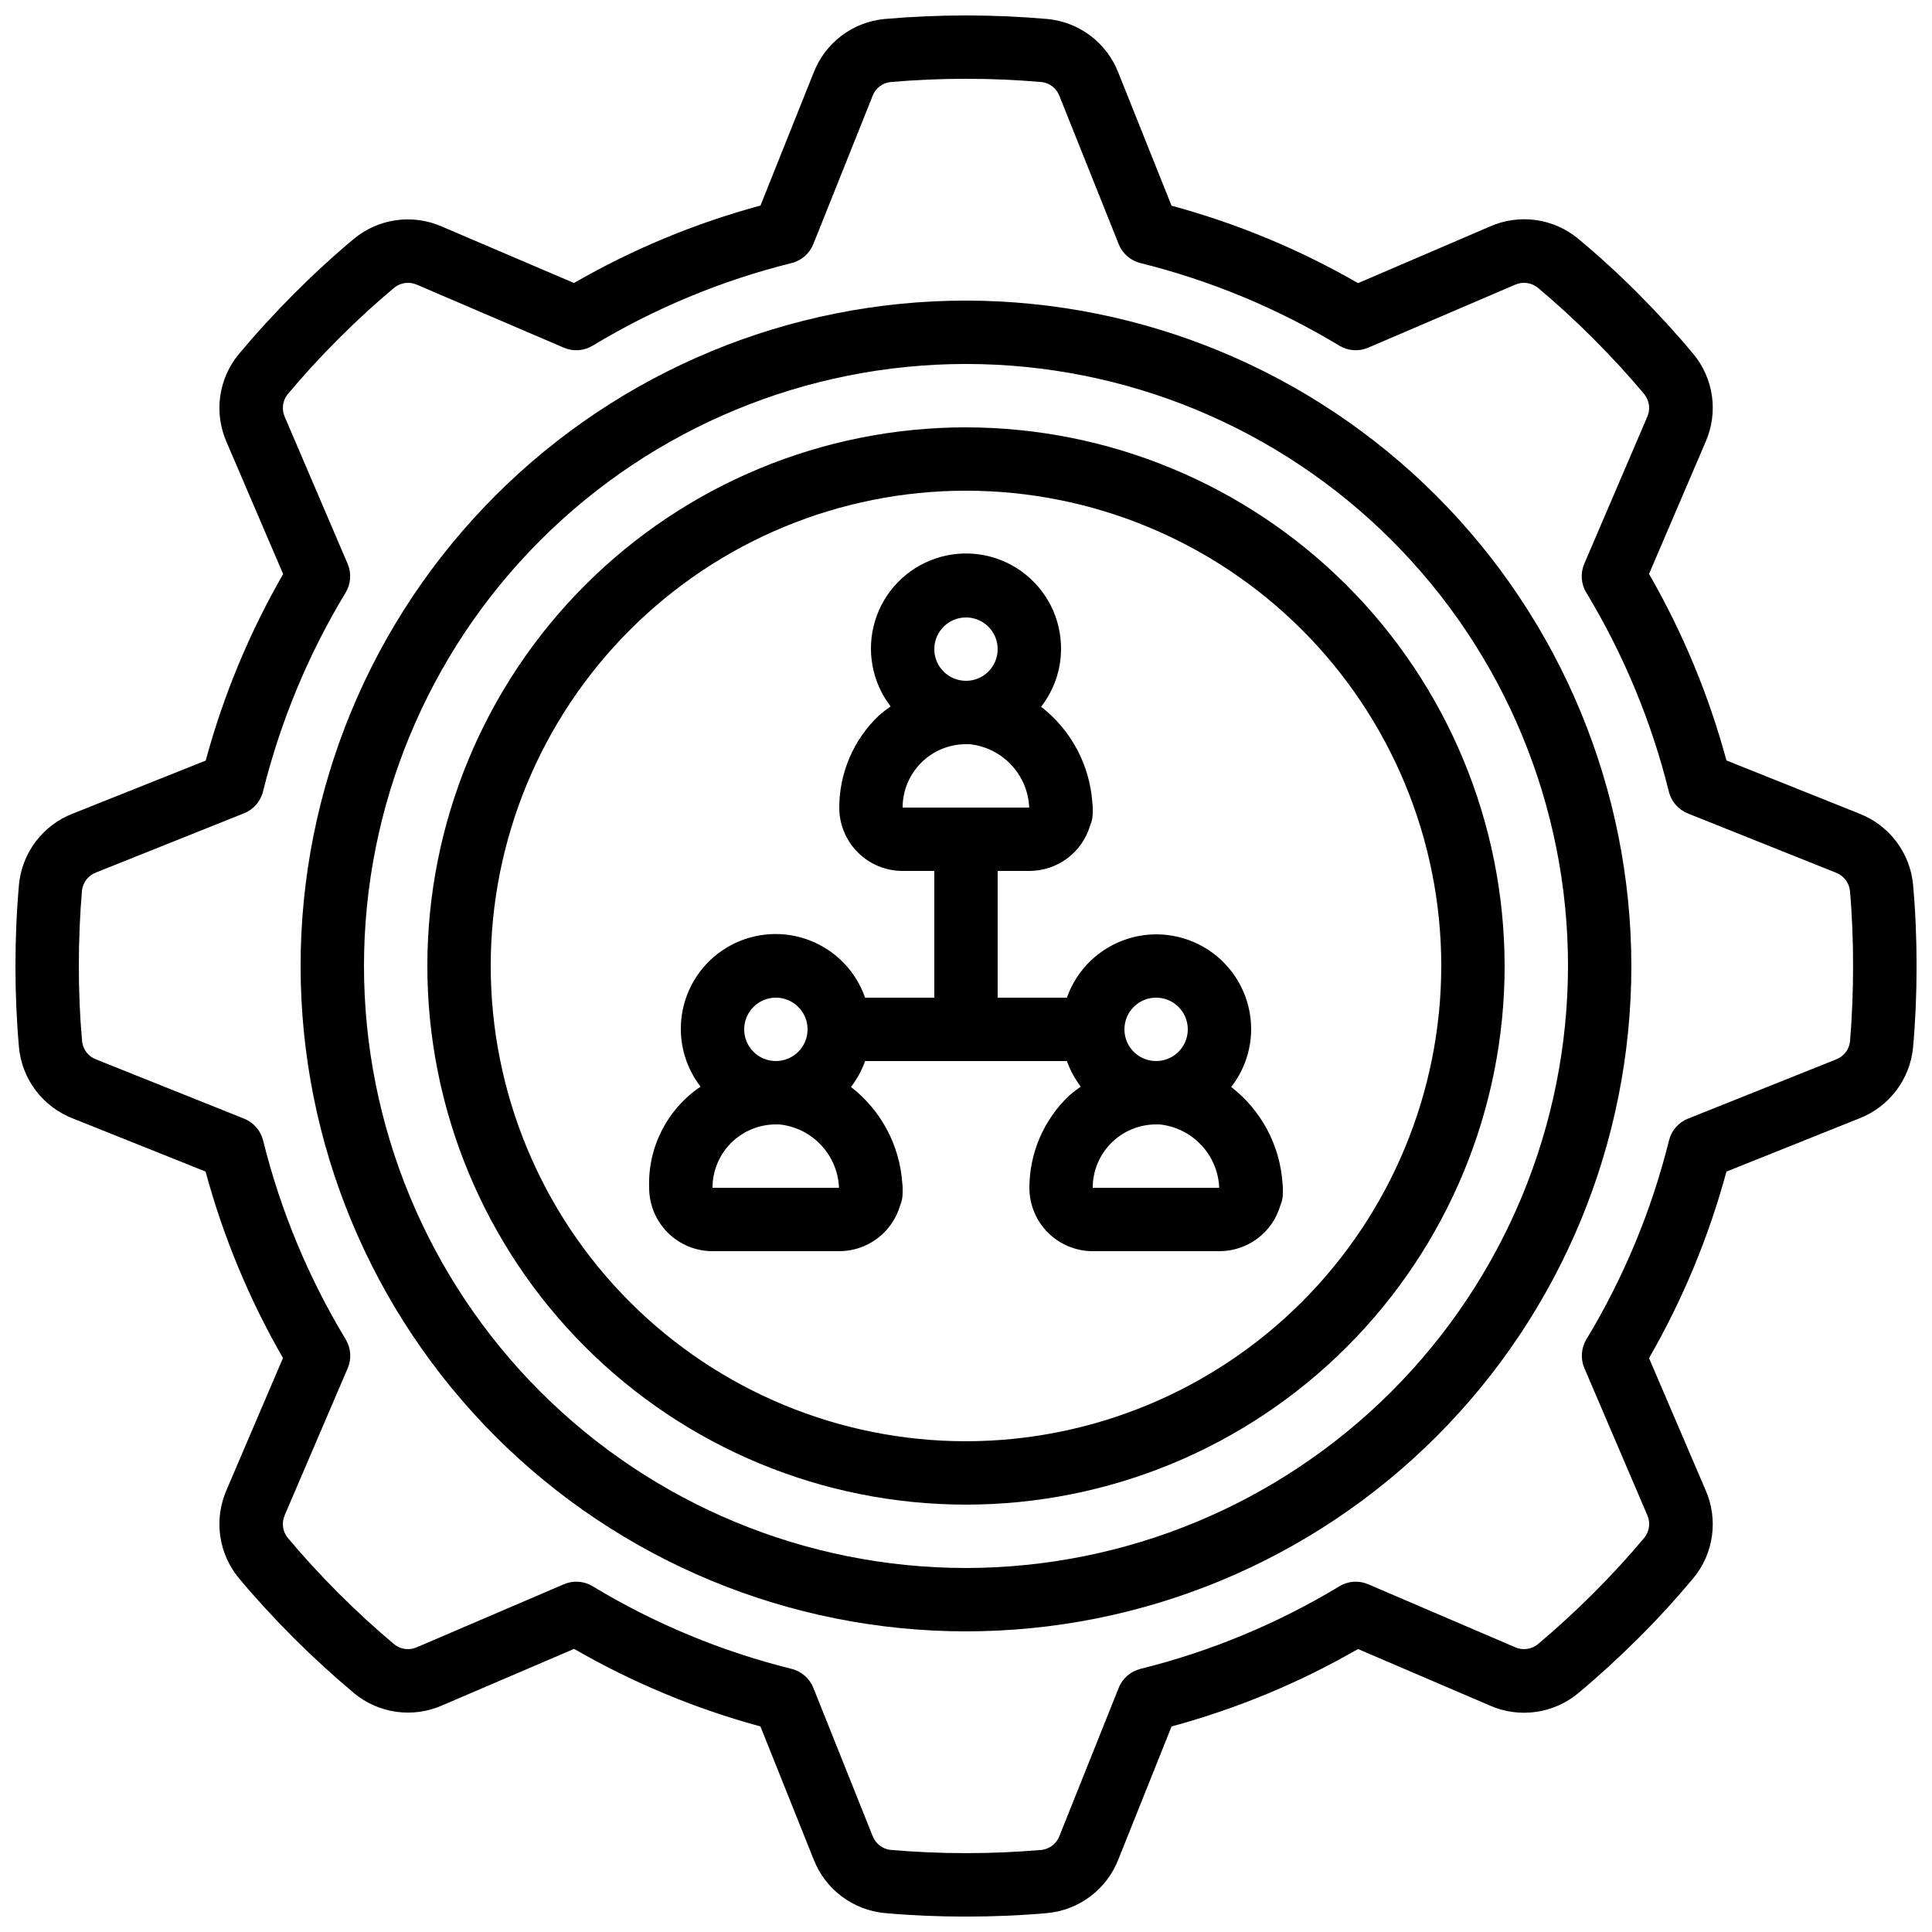
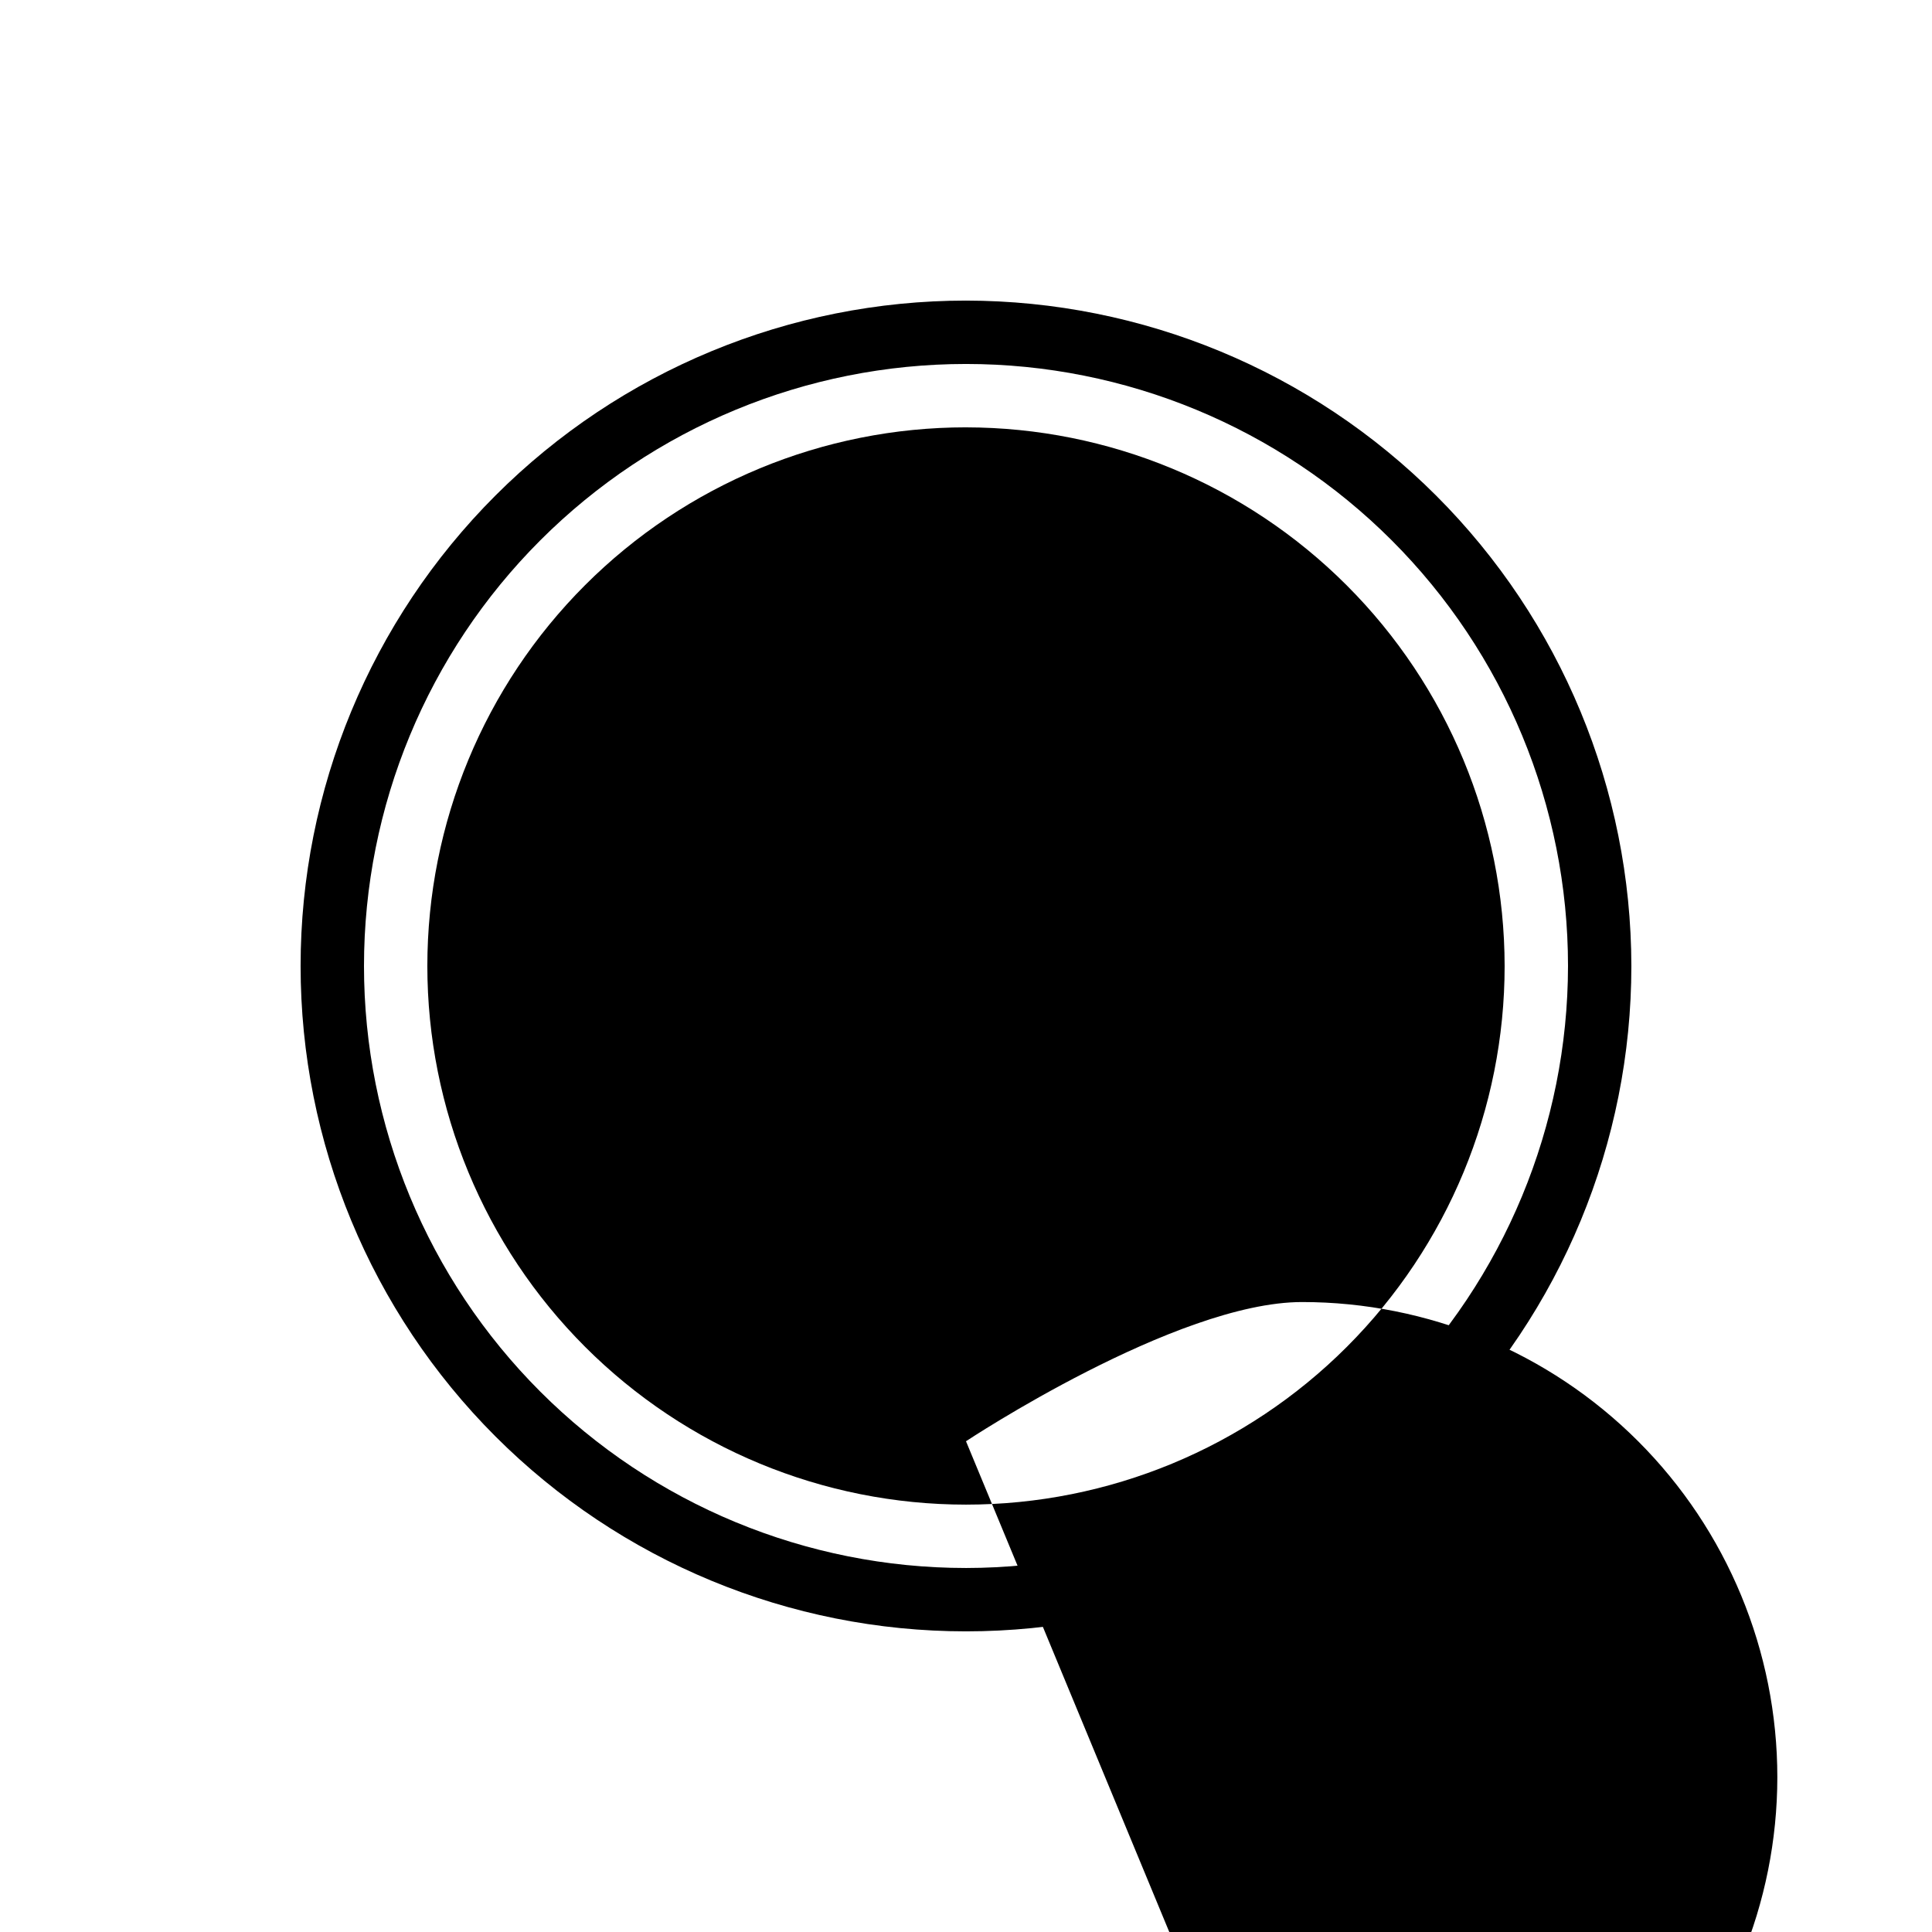
<svg xmlns="http://www.w3.org/2000/svg" width="800px" height="800px" version="1.1" viewBox="144 144 512 512">
  <defs>
    <clipPath id="a">
-       <path d="m148.09 148.09h503.81v503.81h-503.81z" />
-     </clipPath>
+       </clipPath>
  </defs>
  <g clip-path="url(#a)">
-     <path d="m636.79 359.64-35.266-14.117c-4.676-17.289-11.574-33.902-20.516-49.422l14.996-35.008c1.672-3.805 2.254-7.996 1.68-12.113-0.578-4.113-2.285-7.988-4.938-11.188-4.477-5.375-9.387-10.73-14.586-15.953-5.199-5.223-10.59-10.145-15.953-14.594-3.199-2.648-7.078-4.356-11.195-4.93-4.113-0.57-8.309 0.012-12.113 1.688l-35.008 15.031c-15.516-8.949-32.129-15.844-49.422-20.523l-14.105-35.266c-1.508-3.879-4.062-7.266-7.379-9.773-3.32-2.512-7.273-4.051-11.414-4.441-14.355-1.254-28.789-1.254-43.145 0-4.137 0.387-8.086 1.918-11.402 4.422-3.32 2.504-5.879 5.879-7.387 9.75l-14.105 35.266-0.004 0.004c-17.289 4.676-33.902 11.574-49.422 20.52l-35-14.953c-3.801-1.676-7.996-2.262-12.113-1.688-4.117 0.57-7.992 2.277-11.195 4.926-5.332 4.449-10.688 9.355-15.91 14.594-5.223 5.238-10.078 10.547-14.594 15.953v0.004c-2.652 3.199-4.363 7.074-4.938 11.191-0.574 4.117 0.008 8.312 1.68 12.117l14.996 34.996c-8.941 15.523-15.84 32.133-20.516 49.426l-35.309 14.082c-3.871 1.512-7.246 4.066-9.75 7.383-2.504 3.316-4.039 7.262-4.43 11.398-0.621 6.938-0.934 14.199-0.934 21.574 0 7.371 0.312 14.637 0.934 21.59v-0.004c0.395 4.137 1.934 8.078 4.434 11.395 2.504 3.312 5.879 5.867 9.746 7.383l35.266 14.113h0.004c4.676 17.285 11.574 33.891 20.512 49.406l-14.965 35.008c-1.664 3.809-2.242 8.004-1.668 12.121 0.574 4.113 2.281 7.992 4.926 11.195 4.5 5.383 9.414 10.738 14.586 15.902 5.172 5.164 10.555 10.078 15.953 14.594v0.004c3.203 2.648 7.078 4.359 11.195 4.934s8.312-0.004 12.117-1.676l35.008-14.996h-0.004c15.508 8.949 32.105 15.859 49.383 20.555l14.113 35.266h0.004c1.512 3.871 4.07 7.25 7.391 9.754 3.32 2.508 7.269 4.043 11.406 4.438 6.926 0.621 14.184 0.934 21.562 0.934s14.637-0.312 21.59-0.934c4.137-0.398 8.082-1.938 11.395-4.441 3.316-2.504 5.871-5.879 7.383-9.75l14.113-35.266c17.285-4.68 33.891-11.574 49.406-20.516l35.008 15.004v0.004c3.809 1.664 8 2.238 12.117 1.66 4.113-0.574 7.988-2.281 11.191-4.93 5.375-4.477 10.73-9.387 15.953-14.578 5.223-5.188 10.078-10.539 14.609-15.953h0.004c2.644-3.203 4.348-7.074 4.918-11.191 0.574-4.113-0.008-8.305-1.68-12.109l-14.996-35.008v0.004c8.941-15.523 15.836-32.141 20.516-49.434l35.266-14.113c3.871-1.516 7.25-4.074 9.754-7.394 2.508-3.32 4.043-7.266 4.438-11.406 0.621-6.926 0.934-14.191 0.934-21.562s-0.312-14.637-0.934-21.59c-0.398-4.137-1.934-8.078-4.441-11.391-2.504-3.316-5.879-5.867-9.75-7.375zm-2.519 60.406c-0.258 2.137-1.68 3.953-3.695 4.711l-39.238 15.695v-0.004c-2.512 1.004-4.387 3.152-5.035 5.777-4.613 18.57-11.996 36.34-21.891 52.715-1.398 2.316-1.594 5.16-0.531 7.641l16.652 38.914c0.887 1.953 0.617 4.238-0.699 5.934-4.199 5.039-8.742 9.984-13.586 14.82-4.844 4.836-9.816 9.406-14.797 13.562h0.004c-1.695 1.324-3.984 1.602-5.945 0.715l-38.91-16.676c-2.484-1.078-5.332-0.879-7.641 0.527-16.375 9.898-34.148 17.277-52.719 21.891-2.621 0.652-4.773 2.527-5.777 5.039l-15.695 39.23h0.004c-0.754 2.008-2.559 3.434-4.688 3.703-13.352 1.148-26.773 1.148-40.125 0-2.137-0.262-3.953-1.684-4.711-3.695l-15.695-39.238c-1-2.512-3.152-4.387-5.777-5.039-18.57-4.613-36.34-11.992-52.715-21.891-1.309-0.793-2.809-1.211-4.34-1.207-1.137-0.004-2.262 0.227-3.301 0.68l-38.918 16.676c-1.961 0.887-4.25 0.617-5.945-0.707-4.981-4.156-9.957-8.723-14.812-13.578-4.852-4.852-9.395-9.801-13.562-14.785-1.32-1.699-1.594-3.988-0.715-5.953l16.676-38.91h0.004c1.062-2.484 0.863-5.328-0.531-7.641-9.898-16.375-17.277-34.148-21.891-52.719-0.652-2.621-2.527-4.773-5.039-5.777l-39.219-15.699c-2.012-0.754-3.438-2.559-3.703-4.688-0.582-6.449-0.875-13.199-0.875-20.074 0-6.879 0.293-13.637 0.84-20.051v-0.004c0.262-2.133 1.684-3.945 3.695-4.711l39.238-15.695v0.004c2.508-1 4.383-3.148 5.039-5.769 4.609-18.574 11.988-36.348 21.891-52.723 1.398-2.316 1.594-5.164 0.527-7.648l-16.652-38.914c-0.879-1.957-0.605-4.242 0.715-5.934 4.156-4.981 8.723-9.957 13.57-14.805 4.844-4.844 9.867-9.445 14.805-13.57 1.695-1.316 3.981-1.59 5.945-0.715l38.91 16.676v0.004c2.484 1.066 5.332 0.867 7.648-0.531 16.371-9.898 34.141-17.277 52.707-21.891 2.625-0.652 4.773-2.527 5.777-5.039l15.695-39.238h-0.004c0.754-2.012 2.562-3.438 4.695-3.691 13.355-1.16 26.785-1.16 40.137 0 2.133 0.254 3.945 1.68 4.695 3.691l15.695 39.238h-0.004c1.004 2.512 3.152 4.387 5.777 5.039 18.566 4.613 36.336 11.992 52.707 21.891 2.316 1.398 5.164 1.598 7.648 0.531l38.914-16.68c1.961-0.883 4.246-0.605 5.945 0.715 4.938 4.121 9.926 8.684 14.812 13.578 4.887 4.894 9.406 9.816 13.562 14.797h-0.004c1.32 1.691 1.598 3.977 0.715 5.934l-16.676 38.91v0.004c-1.066 2.484-0.871 5.332 0.527 7.648 9.902 16.391 17.285 34.176 21.891 52.766 0.652 2.621 2.527 4.769 5.039 5.769l39.238 15.695v-0.004c2.004 0.762 3.426 2.566 3.695 4.695 0.578 6.434 0.84 13.191 0.84 20.07 0 6.875-0.27 13.582-0.816 20.008z" />
-   </g>
+     </g>
  <path d="m400 223.66c-46.77 0-91.617 18.578-124.69 51.648s-51.648 77.918-51.648 124.69c0 46.766 18.578 91.617 51.648 124.68 33.07 33.07 77.918 51.648 124.69 51.648 46.766 0 91.617-18.578 124.68-51.648 33.07-33.066 51.648-77.918 51.648-124.68-0.055-46.75-18.648-91.57-51.707-124.63-33.055-33.059-77.875-51.652-124.62-51.707zm0 335.87v0.004c-42.312 0-82.895-16.809-112.81-46.73-29.922-29.918-46.73-70.496-46.73-112.81s16.809-82.895 46.73-112.81c29.918-29.922 70.5-46.73 112.81-46.73s82.891 16.809 112.81 46.73c29.922 29.918 46.73 70.5 46.73 112.81-0.047 42.297-16.871 82.848-46.781 112.76-29.91 29.91-70.461 46.734-112.76 46.781z" />
-   <path d="m400 257.25c-37.859 0-74.168 15.039-100.94 41.809s-41.809 63.078-41.809 100.94c0 37.855 15.039 74.164 41.809 100.93 26.77 26.773 63.078 41.812 100.94 41.812 37.855 0 74.164-15.039 100.93-41.812 26.773-26.77 41.812-63.078 41.812-100.93-0.043-37.848-15.098-74.129-41.859-100.89-26.758-26.762-63.043-41.816-100.89-41.855zm0 268.7v-0.004c-33.406 0-65.441-13.27-89.062-36.891-23.621-23.617-36.891-55.656-36.891-89.059 0-33.406 13.27-65.441 36.891-89.062s55.656-36.891 89.062-36.891c33.402 0 65.441 13.27 89.059 36.891 23.621 23.621 36.891 55.656 36.891 89.062-0.035 33.391-13.316 65.406-36.93 89.02s-55.629 36.895-89.02 36.93z" />
+   <path d="m400 257.25c-37.859 0-74.168 15.039-100.94 41.809s-41.809 63.078-41.809 100.94c0 37.855 15.039 74.164 41.809 100.93 26.77 26.773 63.078 41.812 100.94 41.812 37.855 0 74.164-15.039 100.93-41.812 26.773-26.77 41.812-63.078 41.812-100.93-0.043-37.848-15.098-74.129-41.859-100.89-26.758-26.762-63.043-41.816-100.89-41.855zm0 268.7v-0.004s55.656-36.891 89.062-36.891c33.402 0 65.441 13.27 89.059 36.891 23.621 23.621 36.891 55.656 36.891 89.062-0.035 33.391-13.316 65.406-36.93 89.02s-55.629 36.895-89.02 36.93z" />
  <path d="m470.28 432.06c3.406-4.363 5.266-9.73 5.289-15.266 0.016-7.981-3.758-15.488-10.168-20.238-6.41-4.754-14.695-6.176-22.324-3.84-7.629 2.336-13.695 8.156-16.344 15.68h-18.34v-33.586h8.398c3.625 0 7.152-1.176 10.055-3.344 2.902-2.172 5.023-5.223 6.051-8.699 0.461-1.059 0.695-2.203 0.688-3.356v-1.395c0-0.438-0.035-0.871-0.102-1.305-0.703-10.02-5.644-19.266-13.586-25.414 3.406-4.363 5.269-9.734 5.289-15.266 0.055-8.137-3.828-15.801-10.418-20.57-6.594-4.773-15.082-6.066-22.797-3.473-7.711 2.594-13.699 8.75-16.07 16.535-2.371 7.785-0.836 16.234 4.121 22.688-1.094 0.75-2.141 1.566-3.141 2.438-6.672 6.352-10.457 15.152-10.473 24.367 0 4.453 1.77 8.723 4.918 11.875 3.152 3.148 7.422 4.918 11.875 4.918h8.398v33.586h-18.34c-2.418-6.957-7.766-12.5-14.633-15.168-6.863-2.664-14.555-2.184-21.035 1.32-6.477 3.5-11.094 9.672-12.621 16.875-1.531 7.207 0.18 14.719 4.676 20.551-8.859 5.988-14.008 16.117-13.617 26.805 0 4.453 1.77 8.723 4.918 11.875 3.148 3.148 7.422 4.918 11.875 4.918h33.586c3.625 0 7.152-1.172 10.055-3.344 2.902-2.172 5.027-5.223 6.051-8.699 0.461-1.059 0.695-2.203 0.688-3.356v-1.395c0.004-0.434-0.031-0.867-0.098-1.293-0.703-10.023-5.644-19.273-13.586-25.426 1.598-2.082 2.859-4.398 3.742-6.871h53.473c0.867 2.445 2.109 4.734 3.688 6.793-1.105 0.746-2.164 1.562-3.168 2.438-6.664 6.352-10.445 15.152-10.461 24.359 0 4.453 1.77 8.723 4.918 11.875 3.148 3.148 7.422 4.918 11.875 4.918h33.586c3.625 0 7.152-1.172 10.055-3.344 2.902-2.172 5.027-5.223 6.051-8.699 0.461-1.059 0.695-2.203 0.688-3.356v-1.395c0.004-0.434-0.031-0.867-0.098-1.293-0.699-10.023-5.644-19.273-13.586-25.426zm-70.281-124.43c3.394 0 6.457 2.047 7.758 5.184 1.297 3.137 0.578 6.75-1.82 9.152-2.402 2.402-6.016 3.117-9.152 1.82-3.137-1.301-5.184-4.363-5.184-7.758 0-4.637 3.758-8.398 8.398-8.398zm-16.793 50.383h-0.004c0-4.457 1.77-8.727 4.922-11.875 3.148-3.152 7.418-4.918 11.875-4.918h0.914c4.219 0.426 8.141 2.359 11.047 5.445 2.91 3.082 4.609 7.109 4.789 11.348h-33.547zm67.176 50.383-0.004-0.004c3.398 0 6.457 2.047 7.758 5.184s0.582 6.75-1.82 9.152c-2.402 2.402-6.012 3.117-9.148 1.82-3.141-1.301-5.184-4.363-5.184-7.758 0-4.637 3.758-8.398 8.395-8.398zm-100.77-0.004c3.398 0 6.457 2.047 7.758 5.184s0.582 6.75-1.82 9.152c-2.402 2.402-6.012 3.117-9.152 1.82-3.137-1.301-5.18-4.363-5.18-7.758 0-4.637 3.758-8.398 8.395-8.398zm-16.793 50.383c0-4.453 1.77-8.727 4.918-11.875 3.148-3.148 7.422-4.918 11.875-4.918h0.898c4.219 0.426 8.141 2.359 11.047 5.445 2.91 3.082 4.609 7.109 4.789 11.348zm100.76 0c0-4.453 1.77-8.727 4.918-11.875 3.148-3.148 7.422-4.918 11.875-4.918h0.898c4.219 0.426 8.141 2.359 11.047 5.445 2.91 3.082 4.609 7.109 4.789 11.348z" />
</svg>